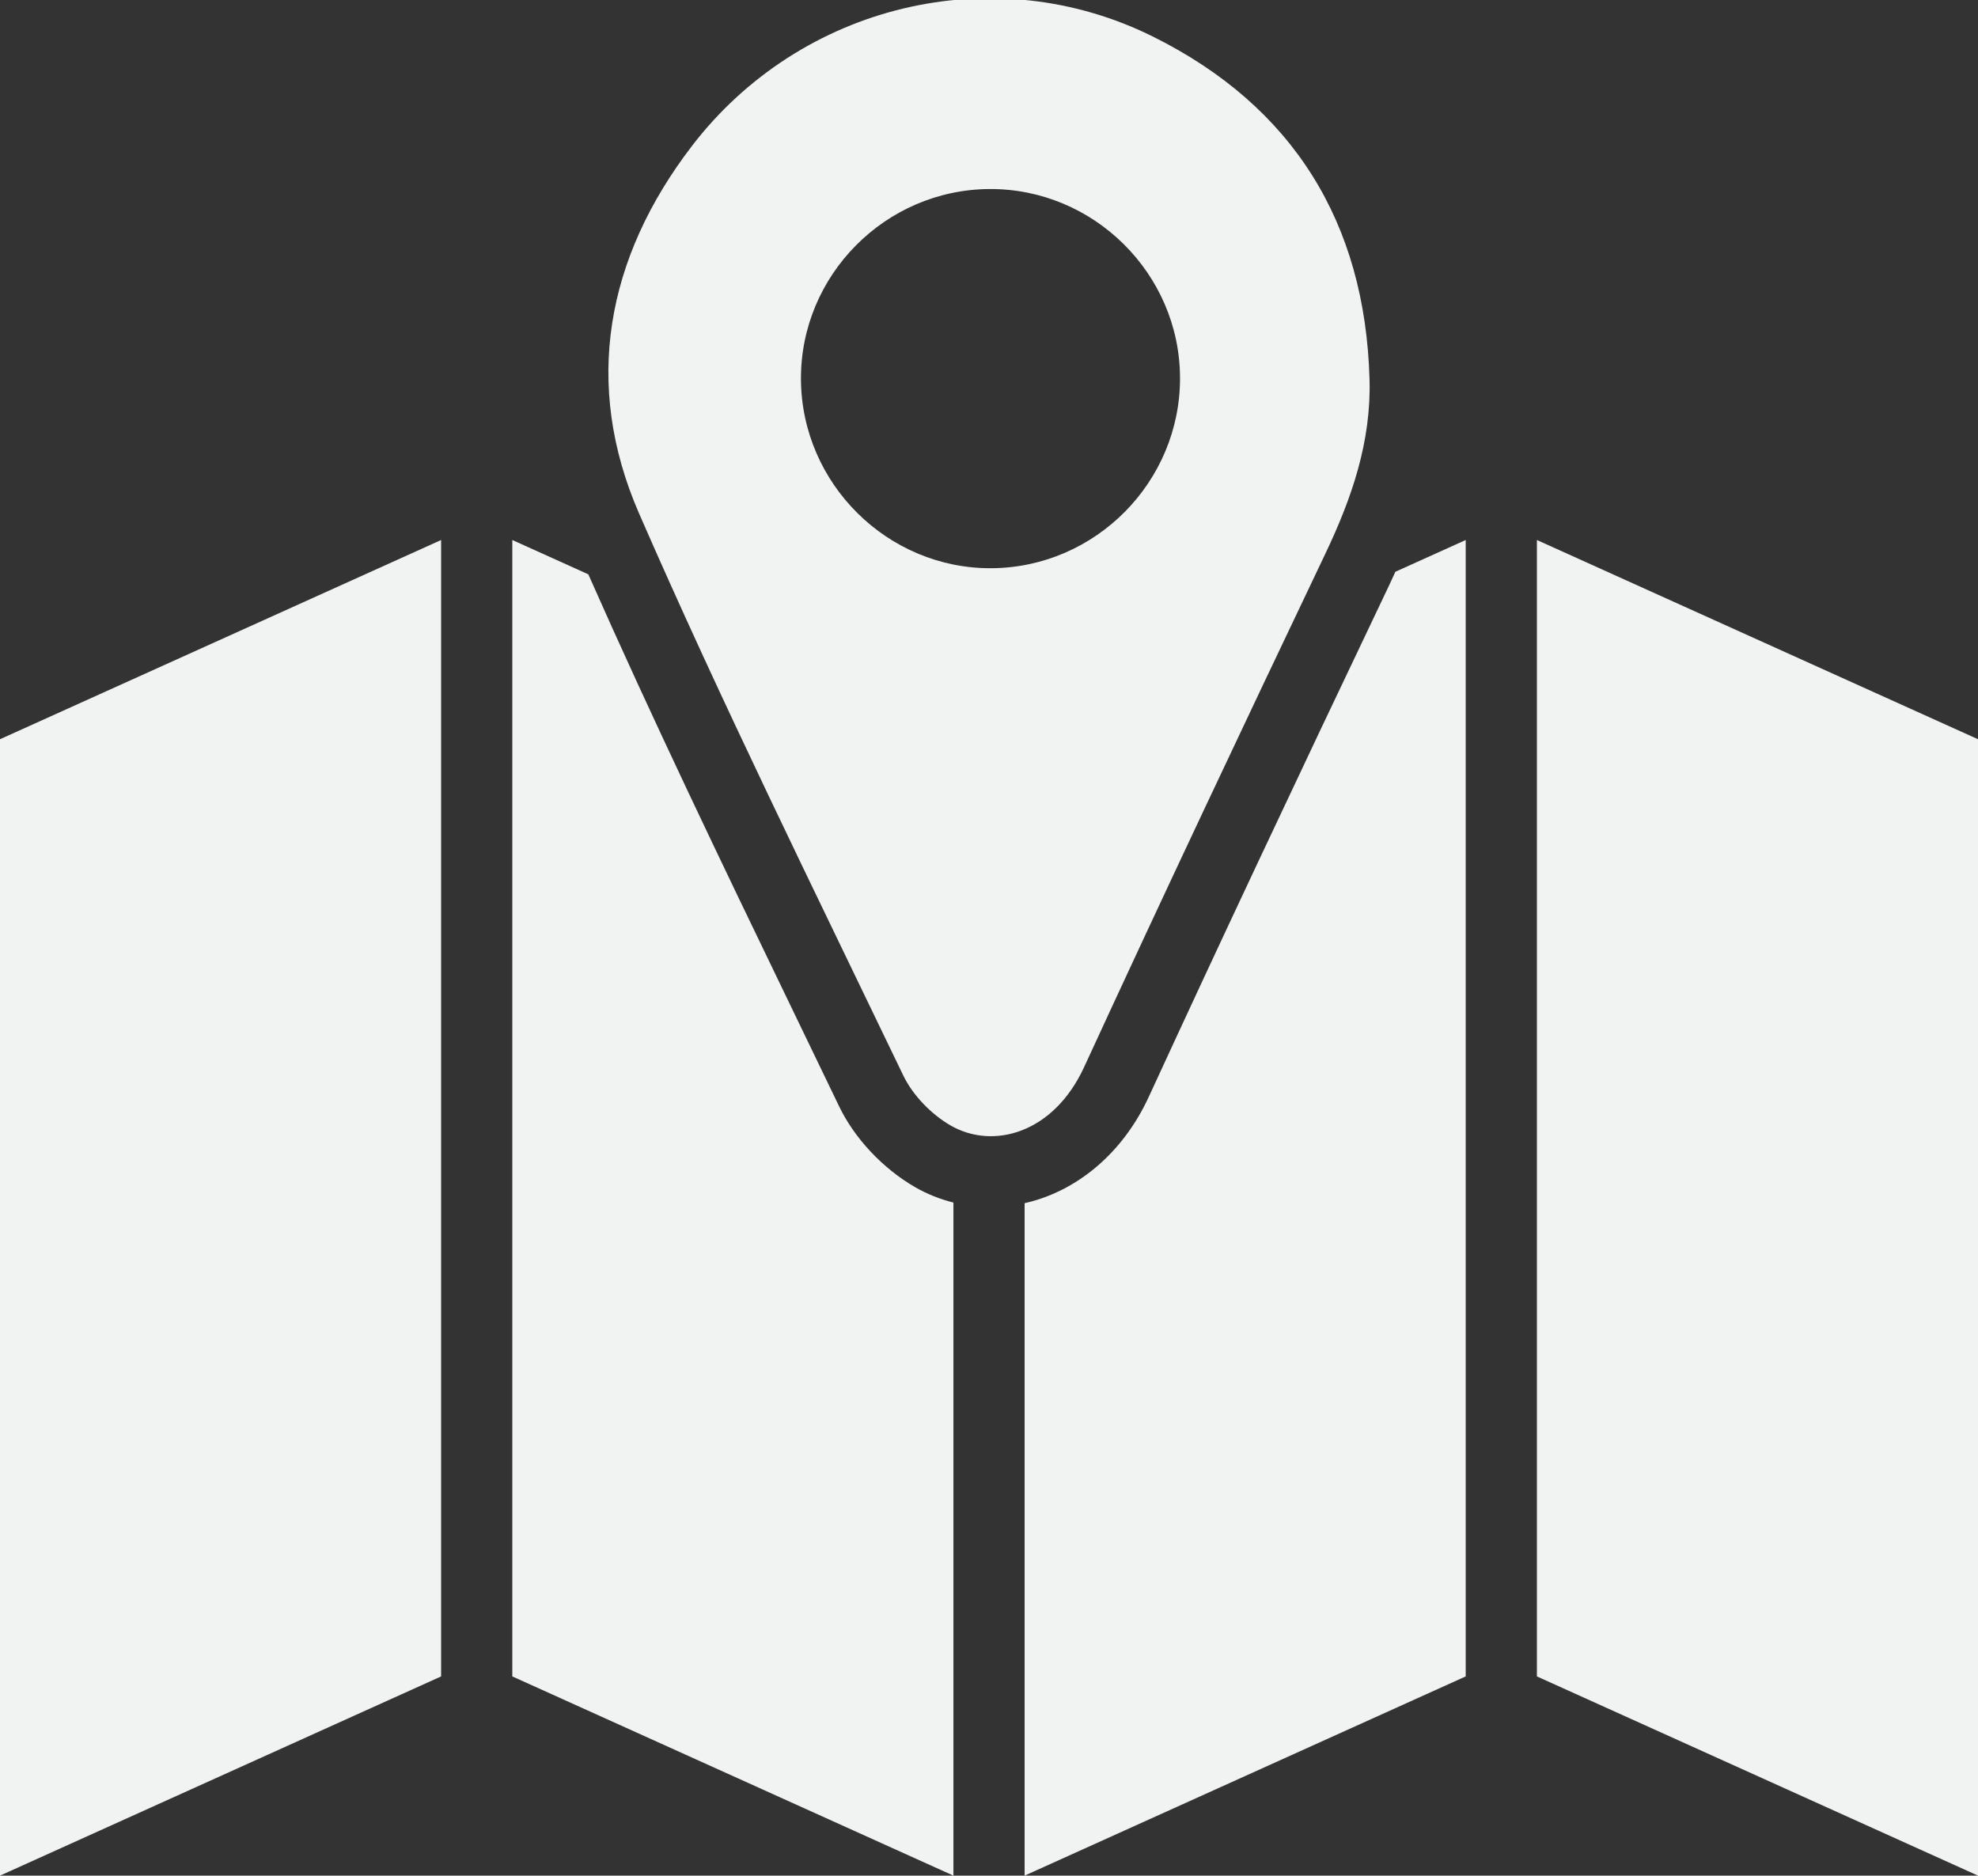
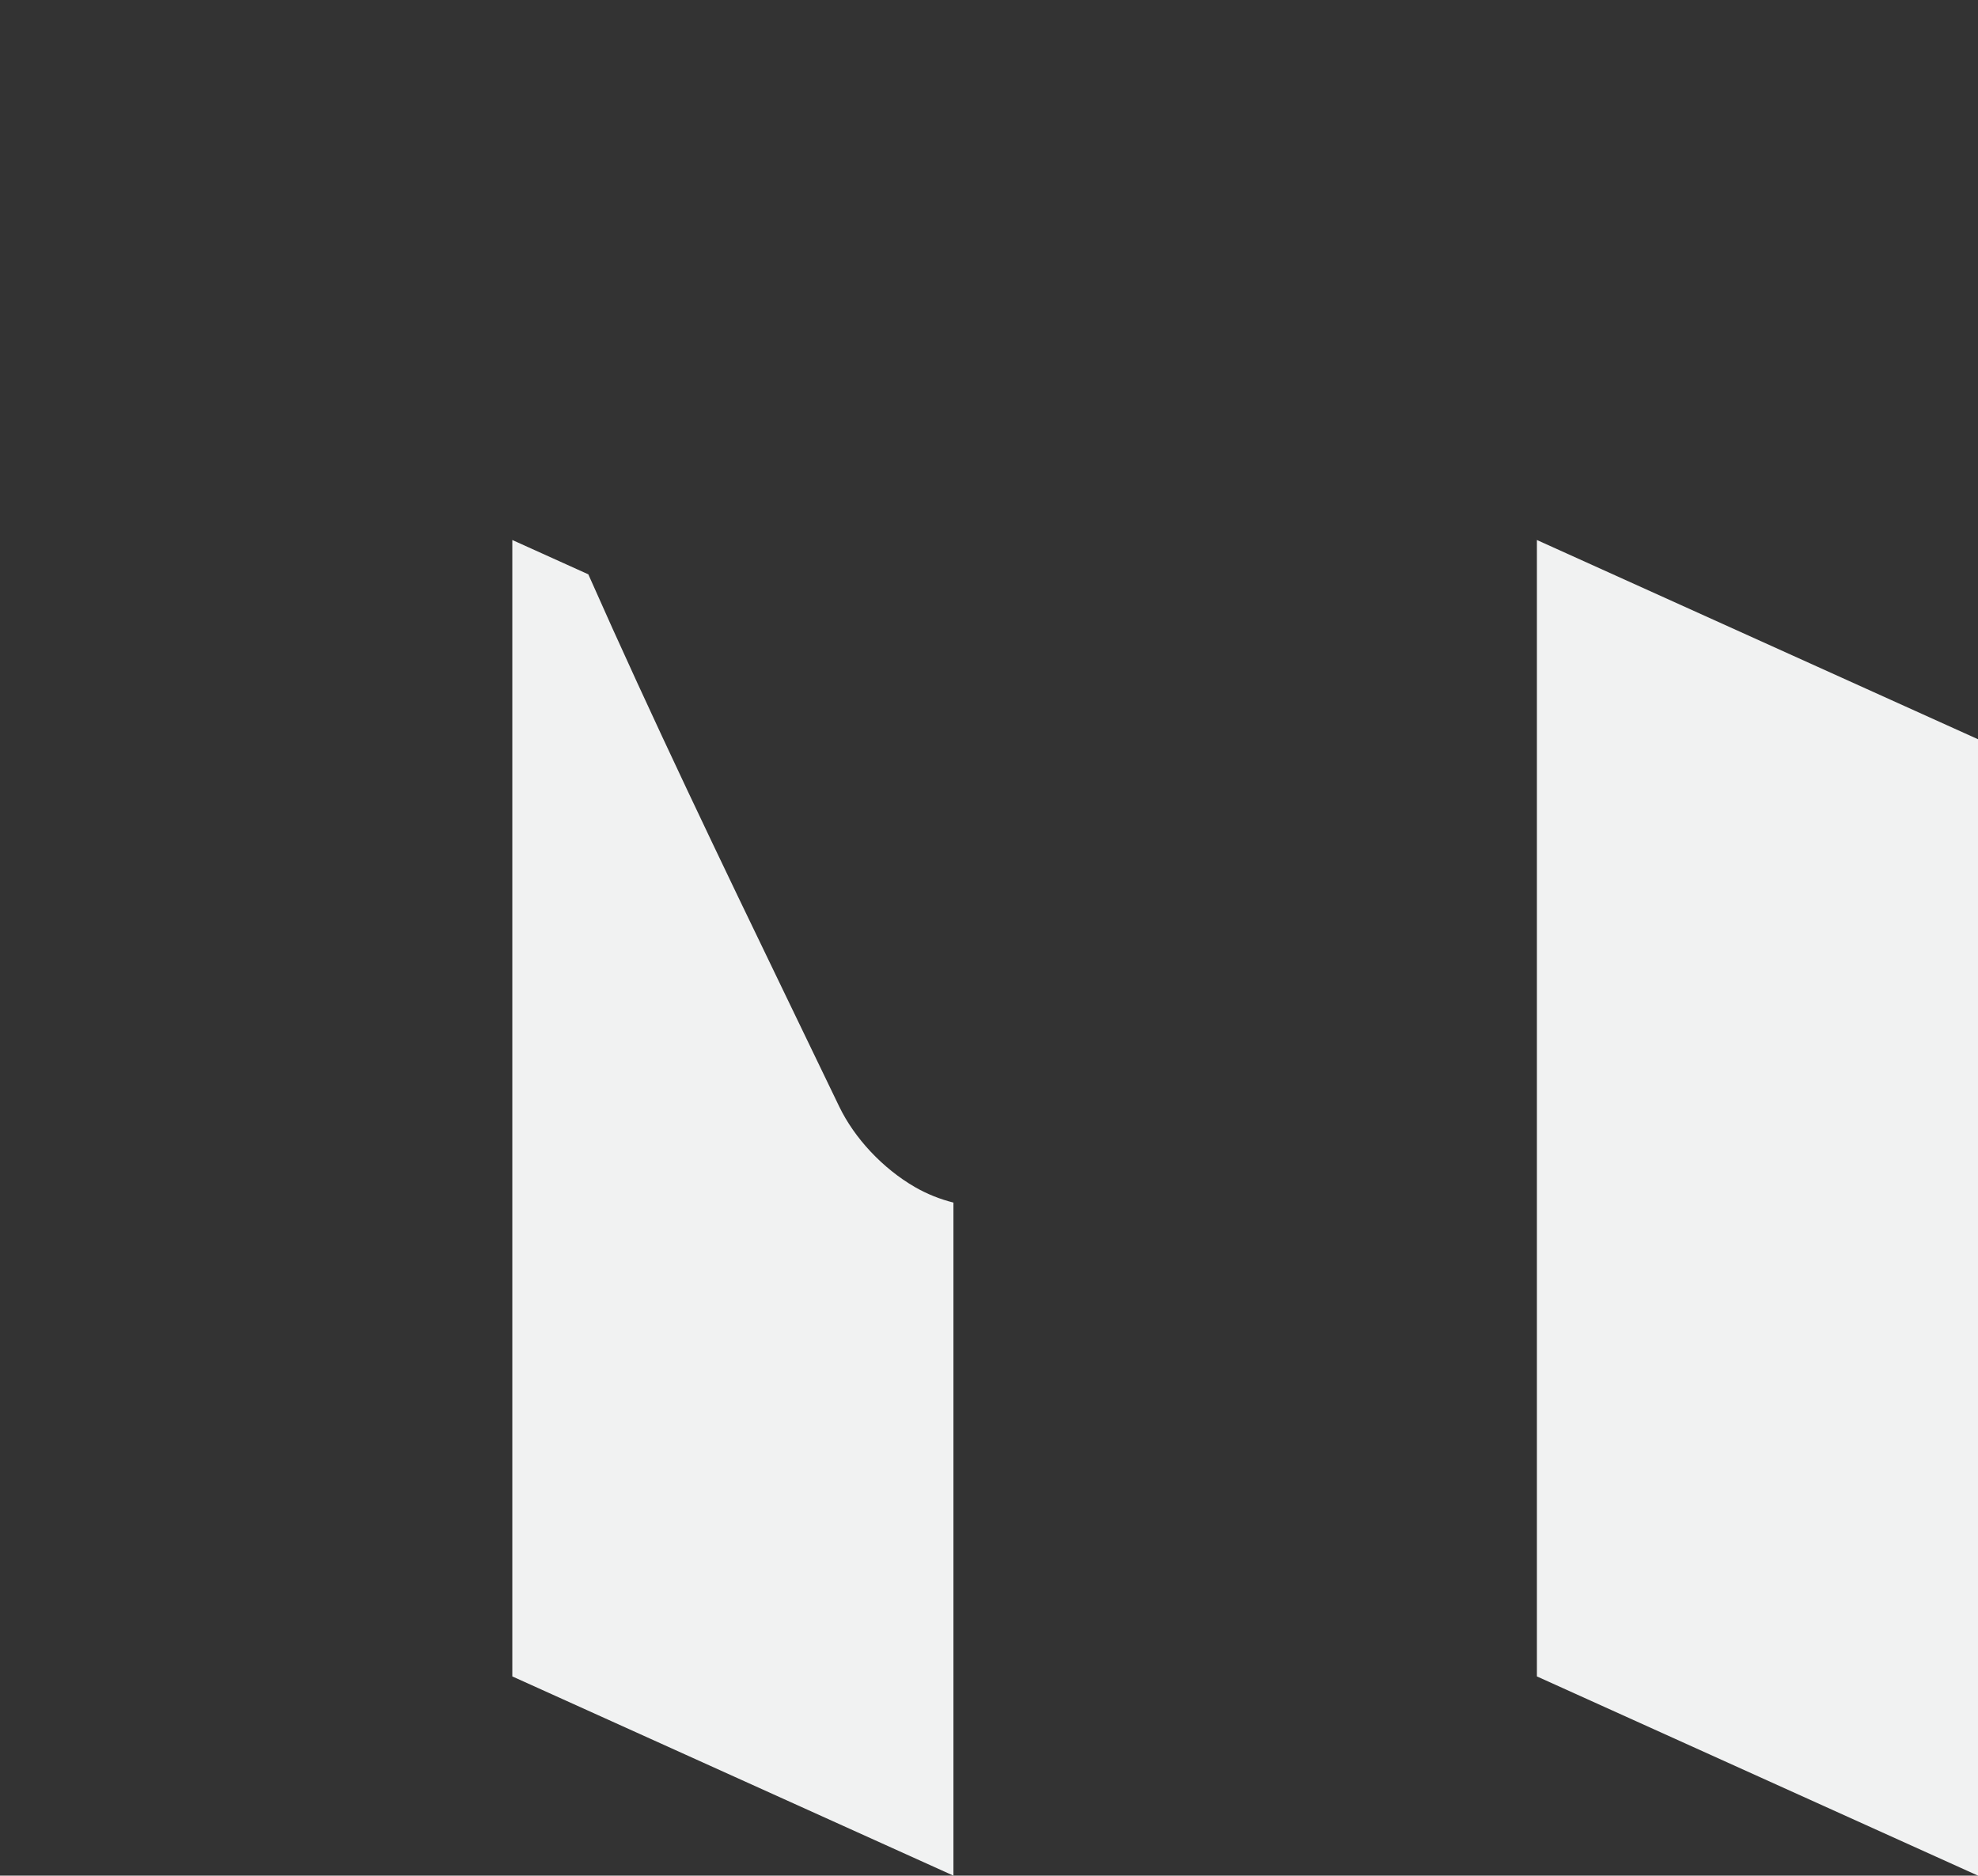
<svg xmlns="http://www.w3.org/2000/svg" version="1.1" id="Layer_1" x="0px" y="0px" width="111.133px" height="105.378px" viewBox="0 0 111.133 105.378" enable-background="new 0 0 111.133 105.378" xml:space="preserve">
  <rect x="0" y="0" width="111.133" height="105.378" fill="#333333" stroke="none" />
-   <polygon fill="#F1F2F2" points="0,41.532 0,105.378 24.784,94.185 24.784,30.339 " />
  <polygon fill="#F1F2F2" points="86.35,30.339 86.35,94.185 111.133,105.378 111.133,41.532 " />
  <g>
    <g>
      <path display="none" fill="none" stroke="#FFFFFF" stroke-width="8" stroke-miterlimit="10" d="M76.946,21.309    c-0.244-8.808-4.307-15.34-12.15-19.245C55.831-2.397,44.977,0.245,38.877,8.2c-4.816,6.281-6.141,13.378-2.972,20.645    c4.648,10.659,9.807,21.097,14.847,31.582c0.536,1.114,1.576,2.179,2.652,2.802c2.382,1.377,5.787,0.457,7.507-3.278    c4.439-9.643,8.977-19.242,13.545-28.826C75.944,28.002,77.045,24.829,76.946,21.309z" />
-       <path fill-rule="evenodd" clip-rule="evenodd" fill="#F1F2F2" d="M76.946,21.309c0.1,3.521-1.002,6.694-2.49,9.816    c-4.568,9.584-9.105,19.183-13.545,28.826c-1.721,3.735-5.125,4.655-7.507,3.278c-1.076-0.623-2.116-1.688-2.652-2.802    c-5.04-10.485-10.198-20.923-14.847-31.582C32.736,21.578,34.061,14.48,38.877,8.2c6.1-7.955,16.954-10.597,25.918-6.136    C72.639,5.968,76.702,12.5,76.946,21.309z M66.299,21.211c-0.025-5.844-4.855-10.623-10.704-10.591    c-5.856,0.033-10.629,4.852-10.594,10.698c0.036,5.854,4.866,10.641,10.703,10.606C61.553,31.889,66.325,27.064,66.299,21.211z" />
-       <path fill-rule="evenodd" clip-rule="evenodd" fill="none" d="M66.299,21.211c0.025,5.854-4.746,10.678-10.594,10.713    c-5.837,0.035-10.667-4.752-10.703-10.606c-0.035-5.847,4.737-10.665,10.594-10.698C61.444,10.588,66.274,15.367,66.299,21.211z" />
    </g>
  </g>
  <g>
-     <path fill="#F1F2F2" d="M78.399,32.123c-0.111,0.244-0.223,0.492-0.333,0.723C72.53,44.46,68.36,53.335,64.544,61.623   c-1.458,3.163-4.036,5.312-6.977,5.975v37.78L82.35,94.185V30.339L78.399,32.123z" />
-   </g>
+     </g>
  <g>
    <path fill="#F1F2F2" d="M51.402,66.691c-1.804-1.044-3.393-2.737-4.255-4.531c-0.935-1.945-1.875-3.89-2.814-5.833   c-3.787-7.838-7.681-15.926-11.279-24.06l-4.27-1.928v63.846l24.784,11.193V67.564C52.811,67.373,52.081,67.084,51.402,66.691z" />
  </g>
</svg>